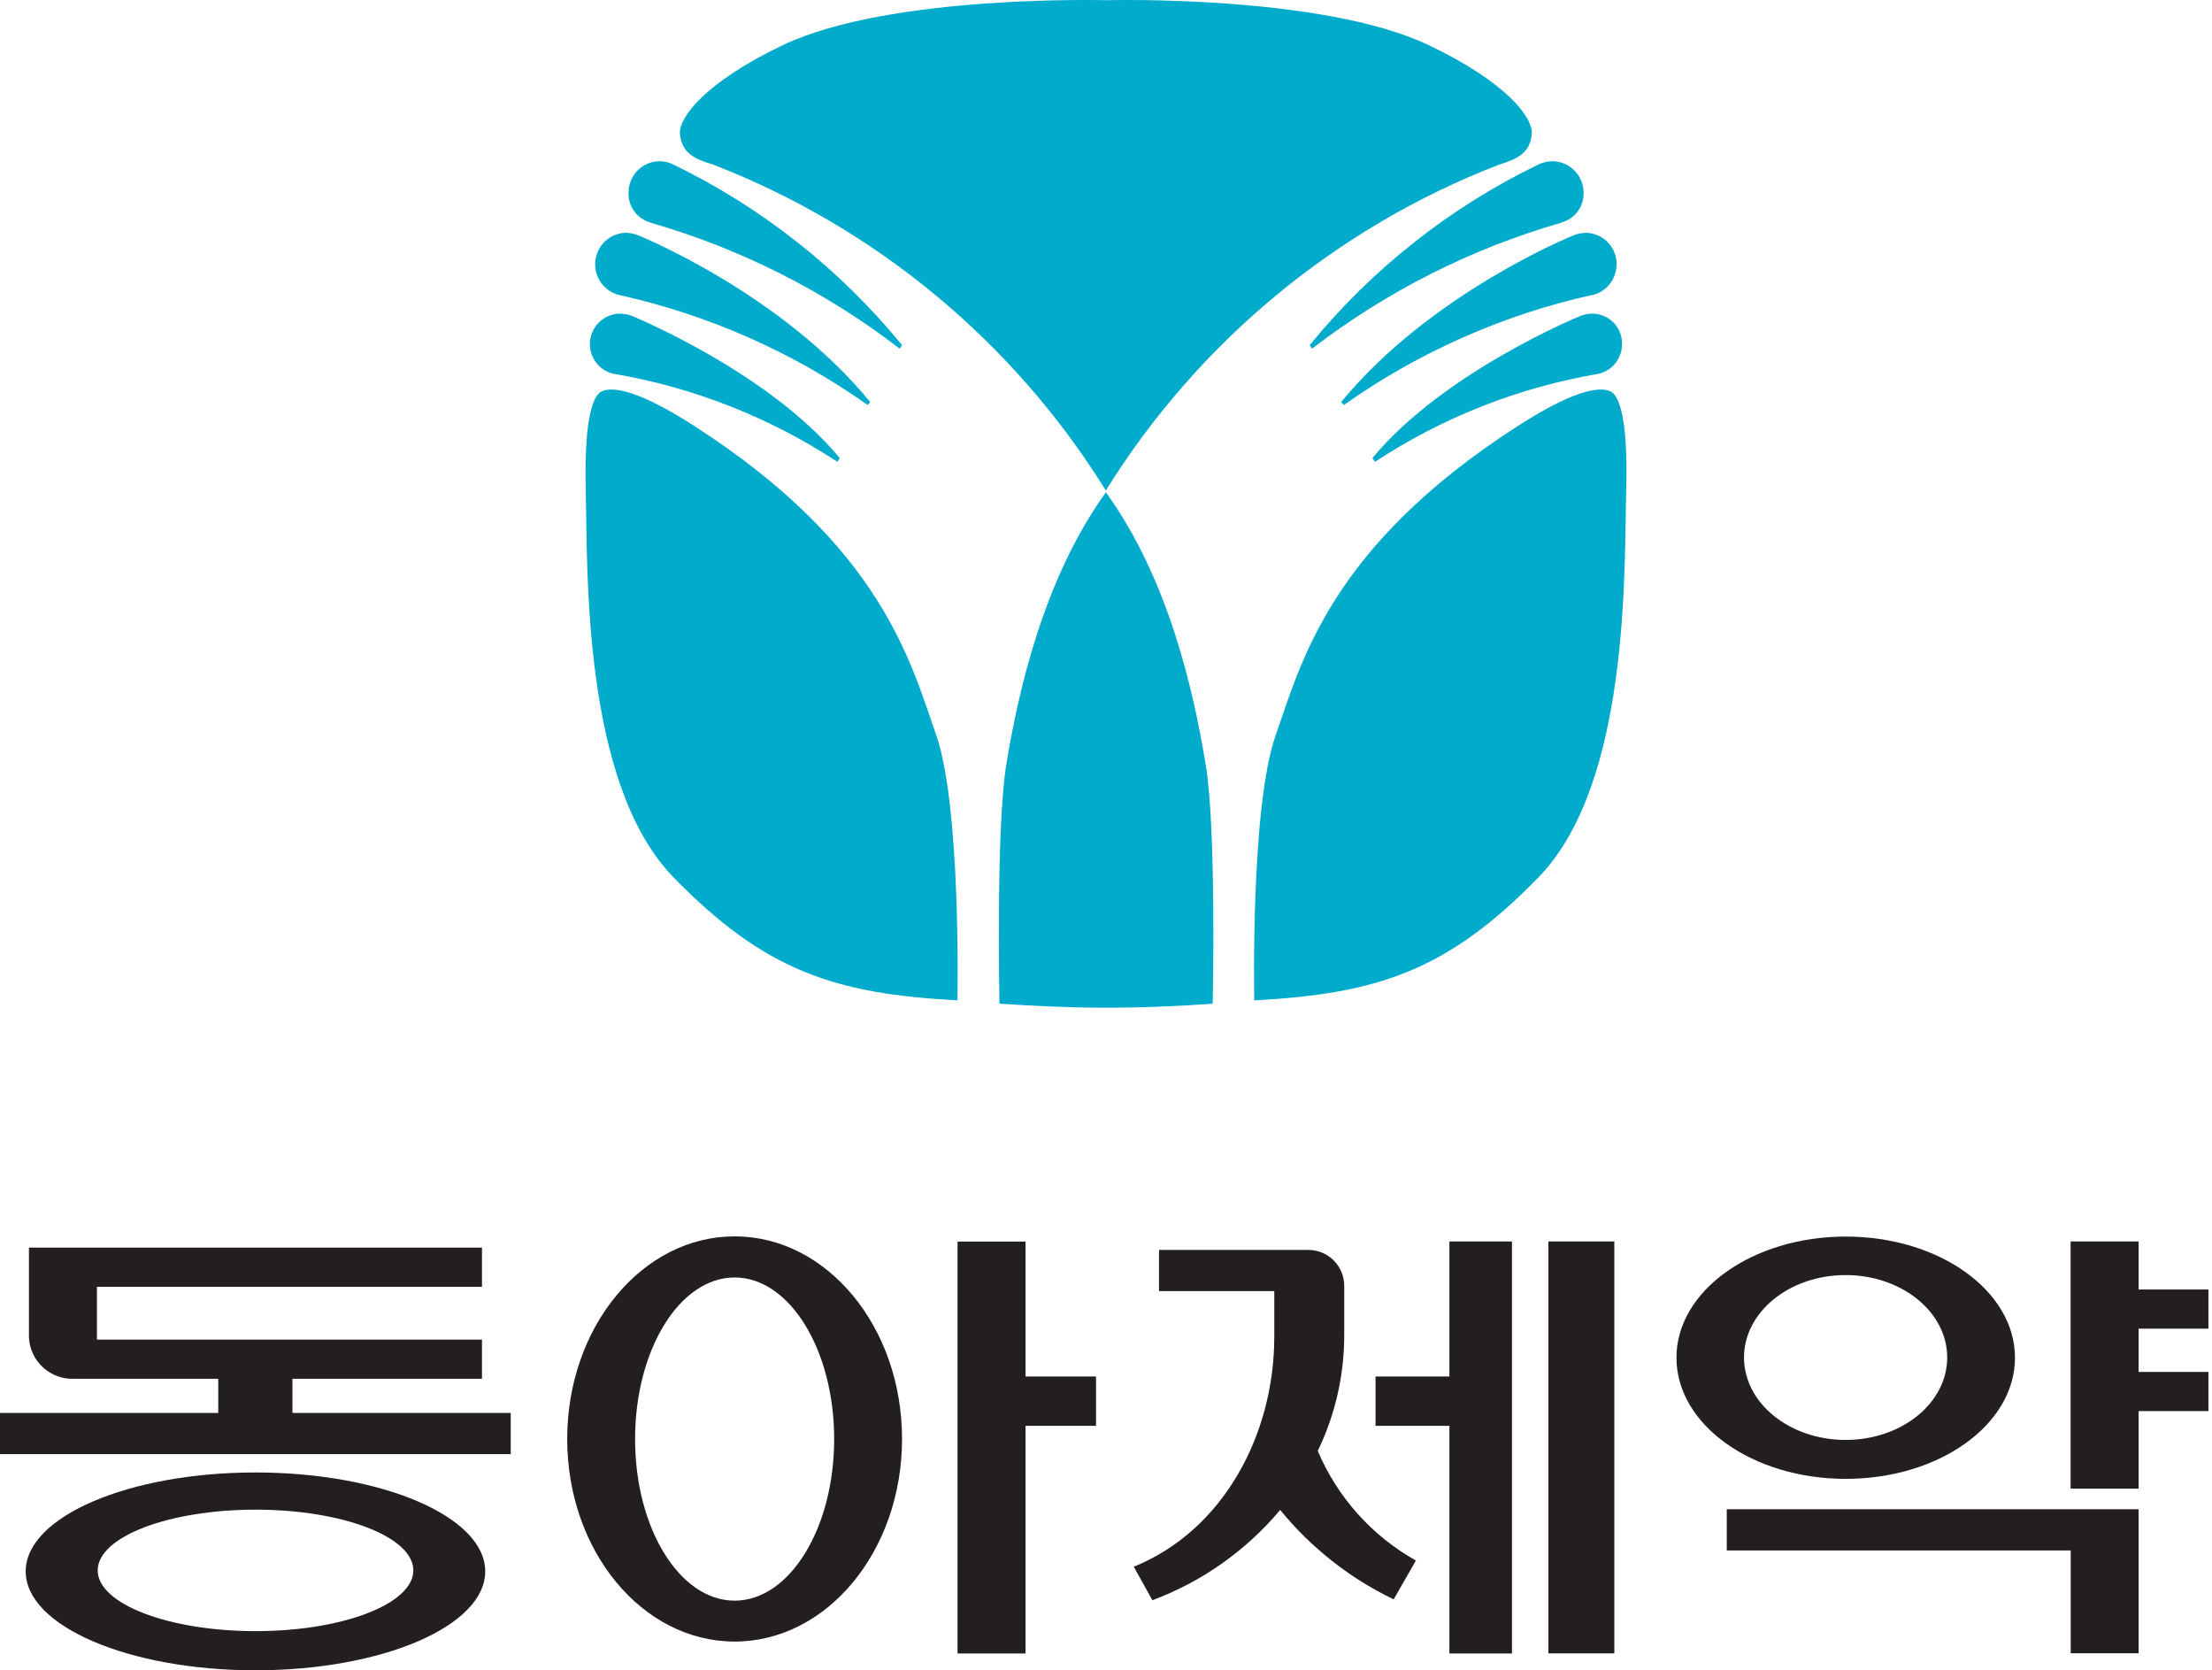
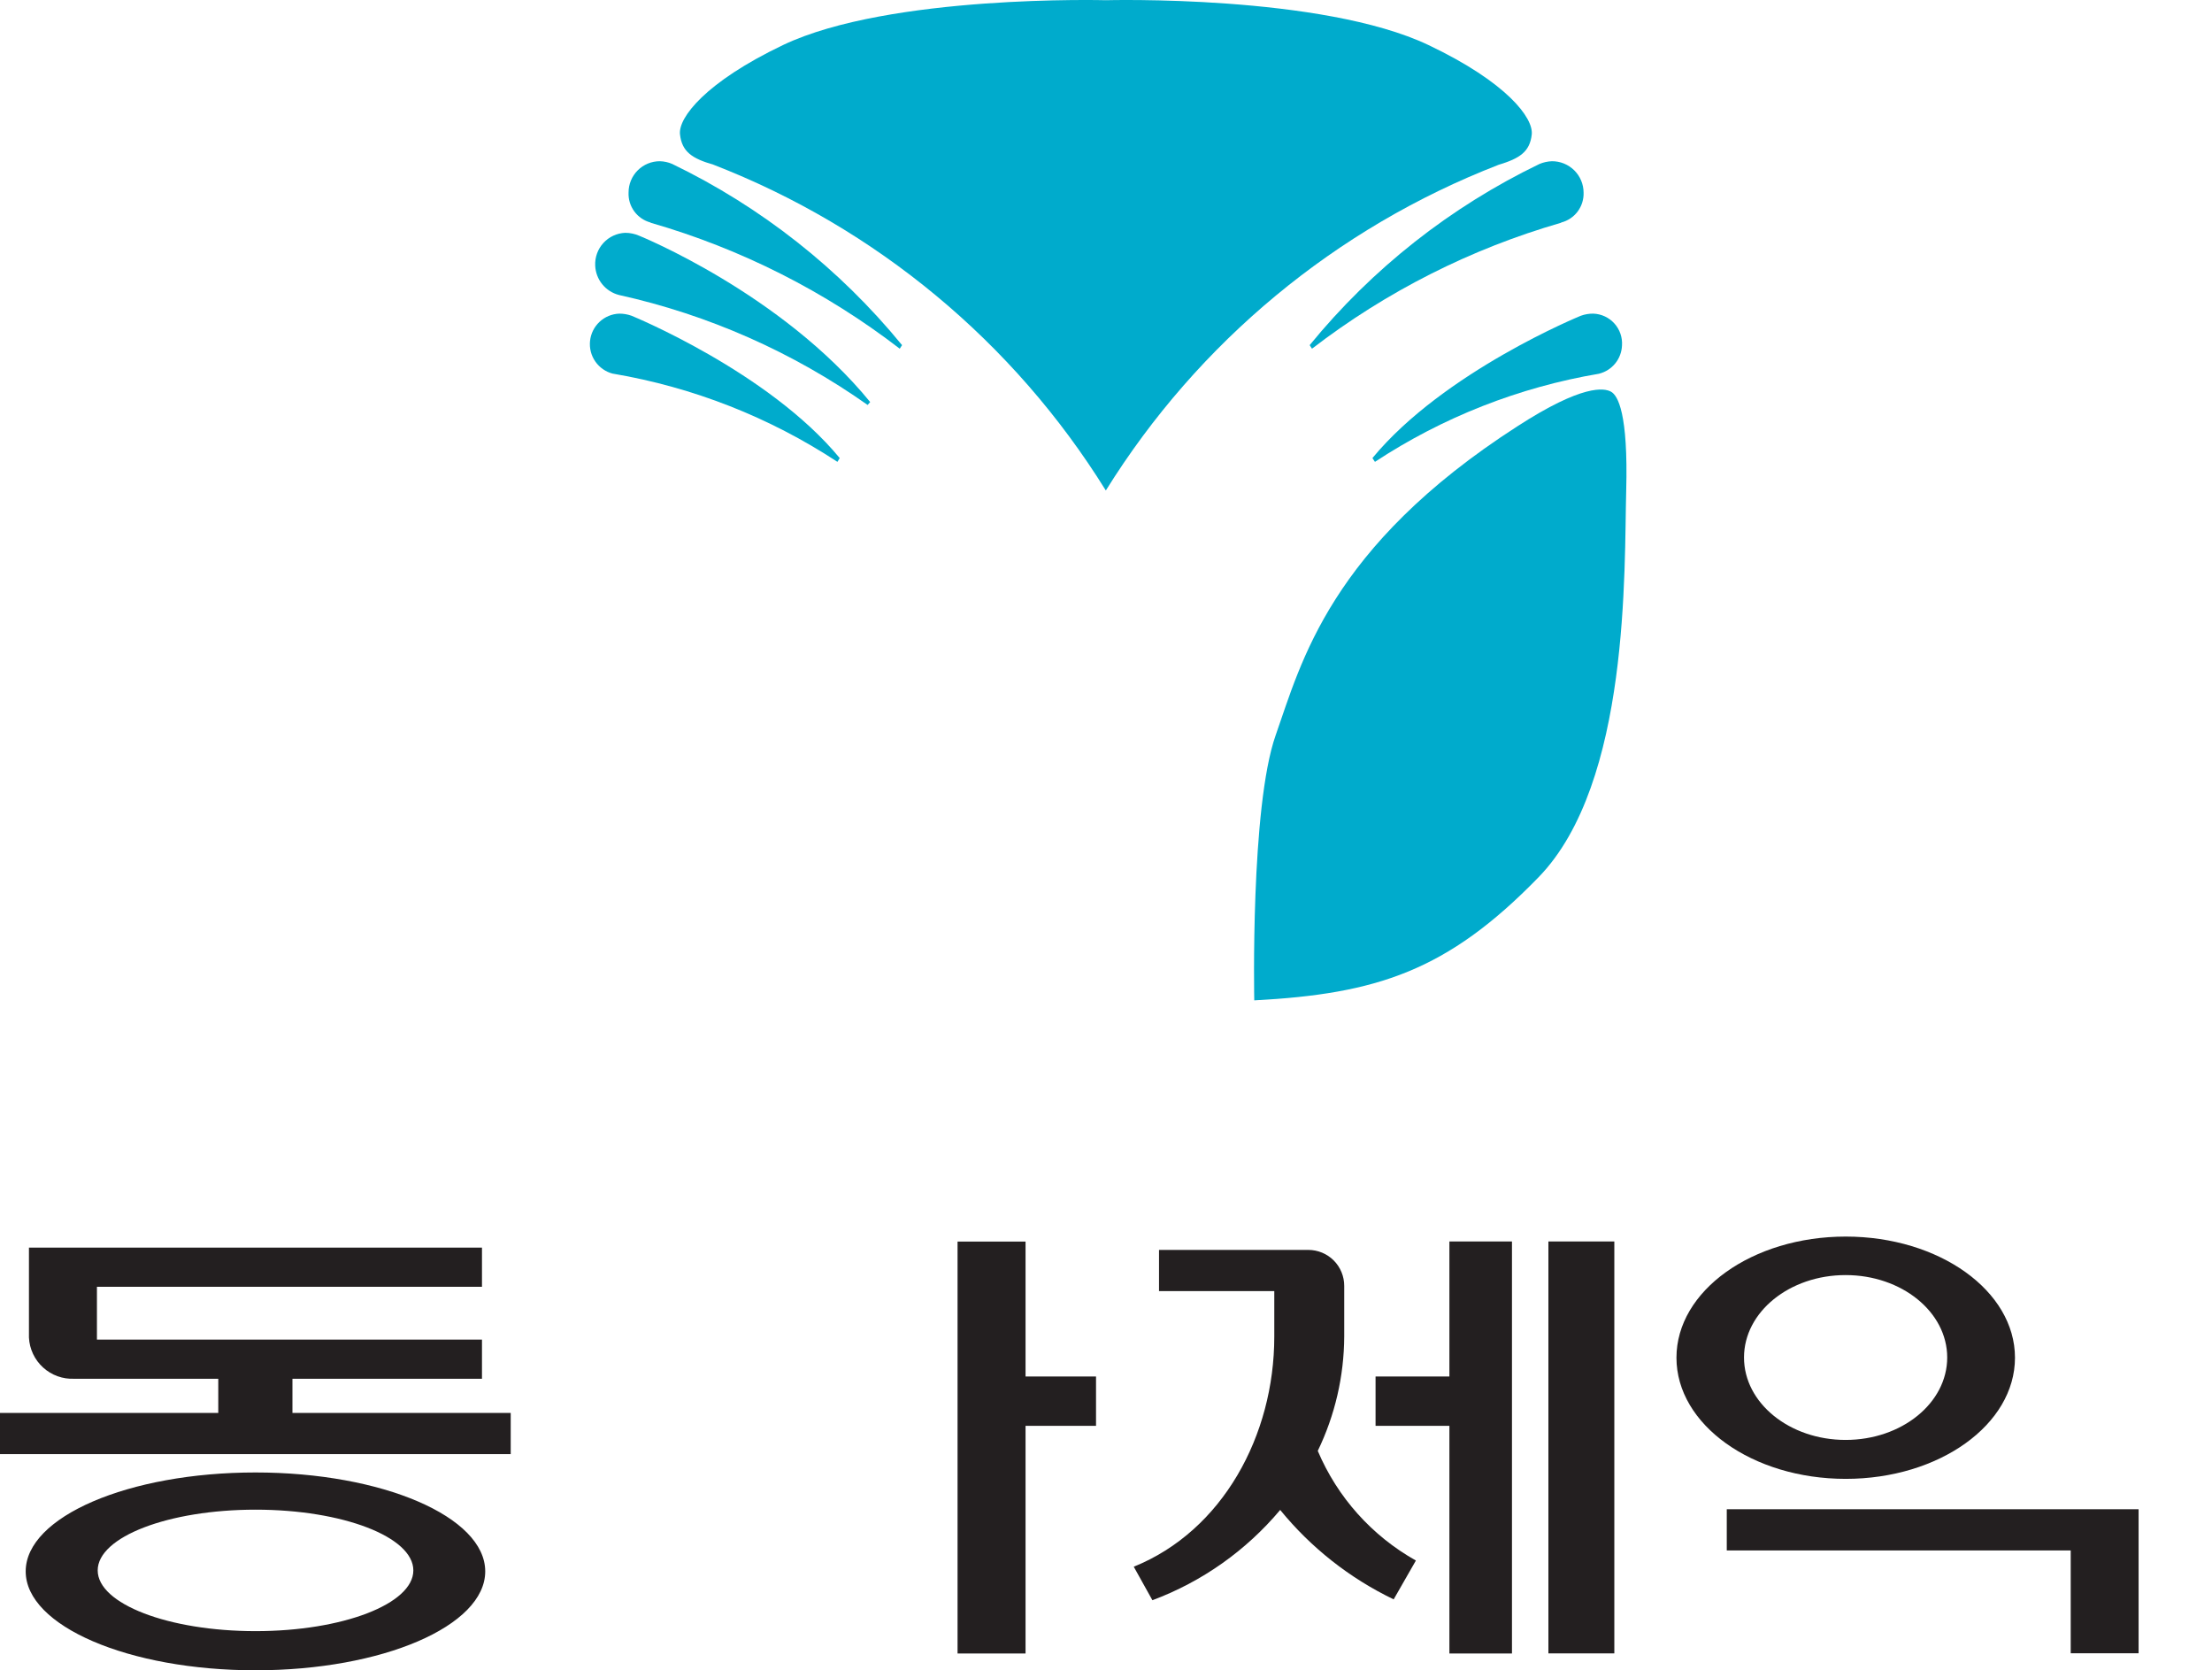
<svg xmlns="http://www.w3.org/2000/svg" viewBox="0 0 204 154" fill="none">
  <path d="M88.31 114.477V152.457H94.58V131.467H101.08V126.917H94.58V114.477H88.31Z" fill="#231F20" />
-   <path d="M67.75 113.996C59.22 113.996 52.31 122.356 52.31 132.676C52.31 142.996 59.22 151.356 67.75 151.356C76.28 151.356 83.19 142.996 83.19 132.676C83.19 122.356 76.28 113.996 67.75 113.996ZM67.75 147.586C62.68 147.586 58.57 140.916 58.57 132.686C58.57 124.456 62.68 117.786 67.75 117.786C72.82 117.786 76.93 124.456 76.93 132.686C76.93 140.916 72.82 147.586 67.75 147.586Z" fill="#231F20" />
  <path d="M47.1 130.275H26.97V127.125H44.45V123.515H8.94V118.645H44.45V115.035H2.67V123.325C2.722 124.383 3.191 125.377 3.975 126.089C4.758 126.802 5.792 127.174 6.85 127.125H20.13V130.275H0V134.075H47.1V130.275Z" fill="#231F20" />
  <path d="M2.37 144.886C2.37 149.926 11.86 154.006 23.56 154.006C35.26 154.006 44.75 149.926 44.75 144.886C44.75 139.846 35.26 135.766 23.56 135.766C11.86 135.766 2.37 139.846 2.37 144.886ZM38.12 144.796C38.12 147.886 31.6 150.396 23.57 150.396C15.54 150.396 9.01 147.886 9.01 144.796C9.01 141.706 15.53 139.196 23.57 139.196C31.61 139.196 38.12 141.706 38.12 144.796Z" fill="#231F20" />
-   <path d="M197.23 130.107H203.67V126.497H197.23V122.507H203.67V118.897H197.23V114.467H190.96V137.257H197.23V130.107Z" fill="#231F20" />
  <path d="M142.8 114.467H148.88V152.447H142.8V114.467Z" fill="#231F20" />
  <path d="M139.44 152.457V114.467H133.67V126.917H126.86V131.467H133.67V152.457H139.44Z" fill="#231F20" />
  <path d="M170.22 114.016C161.6 114.016 154.61 119.016 154.61 125.186C154.61 131.356 161.6 136.356 170.22 136.356C178.84 136.356 185.83 131.356 185.83 125.186C185.83 119.016 178.84 114.016 170.22 114.016ZM170.21 132.766C165.04 132.766 160.84 129.366 160.84 125.166C160.84 120.966 165.04 117.566 170.21 117.566C175.38 117.566 179.58 120.966 179.58 125.166C179.58 129.366 175.38 132.766 170.21 132.766Z" fill="#231F20" />
  <path d="M159.25 142.956H190.97V152.436H197.23V139.156H159.25V142.956Z" fill="#231F20" />
-   <path d="M118.06 139.216C120.901 142.702 124.476 145.518 128.53 147.466L130.58 143.886C126.526 141.612 123.343 138.056 121.53 133.776C123.119 130.489 123.953 126.887 123.97 123.236V118.566C123.971 118.131 123.886 117.699 123.72 117.296C123.555 116.894 123.311 116.528 123.004 116.219C122.696 115.911 122.331 115.666 121.929 115.499C121.526 115.332 121.095 115.246 120.66 115.246H106.89V119.046H117.52V123.246C117.52 132.346 112.76 141.146 104.56 144.456L106.28 147.546C110.859 145.836 114.917 142.97 118.06 139.226V139.216Z" fill="#231F20" />
-   <path d="M88.302 92.236C88.302 92.236 88.651 74.427 86.347 67.788C84.005 61.148 81.392 50.463 64.086 39.313C58.047 35.403 56.053 35.771 55.434 36.119C54.814 36.468 53.846 38.094 54.021 45.256C54.195 52.418 53.672 72.182 62.093 80.873C70.552 89.565 77.056 91.636 88.302 92.236Z" fill="#00ABCC" />
+   <path d="M118.06 139.216C120.901 142.702 124.476 145.518 128.53 147.466L130.58 143.886C126.526 141.612 123.343 138.056 121.53 133.776C123.119 130.489 123.953 126.887 123.97 123.236V118.566C123.971 118.131 123.886 117.699 123.72 117.296C123.555 116.894 123.311 116.528 123.004 116.219C122.696 115.911 122.331 115.666 121.929 115.499C121.526 115.332 121.095 115.246 120.66 115.246H106.89V119.046H117.52V123.246C117.52 132.346 112.76 141.146 104.56 144.456L106.28 147.546C110.859 145.836 114.917 142.97 118.06 139.226Z" fill="#231F20" />
  <path d="M101.988 45.219C110.487 31.55 123.197 21.013 138.205 15.195C140.141 14.615 141.089 13.995 141.263 12.408C141.438 10.879 138.96 7.588 131.759 4.162C121.926 -0.523 101.988 0.019 101.988 0.019C101.988 0.019 82.069 -0.523 72.235 4.142C65.054 7.569 62.537 10.859 62.712 12.389C62.886 13.976 63.815 14.615 65.77 15.176C80.774 20.991 93.479 31.529 101.968 45.199L101.988 45.219Z" fill="#00ABCC" />
-   <path d="M101.989 92.913C105.55 92.913 108.841 92.758 111.841 92.545C111.841 92.545 112.19 76.517 111.203 70.555C110.119 63.935 107.834 53.463 101.989 45.391C96.181 53.463 93.878 63.935 92.794 70.555C91.845 76.517 92.174 92.545 92.174 92.545C95.155 92.739 98.466 92.913 101.989 92.913Z" fill="#00ABCC" />
  <path d="M115.673 92.236C115.673 92.236 115.306 74.427 117.648 67.788C119.99 61.148 122.603 50.463 139.928 39.313C145.968 35.403 147.961 35.771 148.581 36.119C149.2 36.468 150.168 38.094 149.975 45.256C149.781 52.418 150.342 72.182 141.903 80.873C133.463 89.565 126.92 91.636 115.693 92.236H115.673Z" fill="#00ABCC" />
  <path d="M60.001 20.518C59.397 20.357 58.866 19.995 58.497 19.492C58.127 18.988 57.941 18.374 57.969 17.75C57.968 17.37 58.042 16.995 58.187 16.645C58.331 16.294 58.544 15.976 58.812 15.708C59.08 15.44 59.398 15.228 59.748 15.083C60.098 14.939 60.474 14.864 60.853 14.865C61.246 14.875 61.634 14.96 61.995 15.117C70.193 19.075 77.427 24.776 83.191 31.822L82.978 32.151C76.117 26.87 68.322 22.93 60.001 20.537V20.518Z" fill="#00ABCC" />
  <path d="M57.079 27.197C56.472 27.04 55.931 26.692 55.537 26.203C55.143 25.715 54.917 25.113 54.892 24.486C54.874 24.106 54.932 23.726 55.062 23.368C55.191 23.01 55.391 22.682 55.648 22.401C55.905 22.12 56.215 21.893 56.561 21.733C56.906 21.573 57.279 21.482 57.66 21.467C58.106 21.467 58.548 21.559 58.957 21.738C58.957 21.738 72.062 27.042 80.25 37.069L80.018 37.34C73.121 32.469 65.323 29.021 57.079 27.197Z" fill="#00ABCC" />
  <path d="M56.517 34.454C55.861 34.287 55.288 33.888 54.902 33.332C54.516 32.776 54.344 32.099 54.417 31.426C54.49 30.753 54.803 30.129 55.299 29.668C55.795 29.207 56.441 28.941 57.117 28.918C57.5 28.918 57.88 28.983 58.24 29.111C58.24 29.111 70.861 34.261 77.442 42.236L77.23 42.584C70.968 38.472 63.922 35.704 56.537 34.454H56.517Z" fill="#00ABCC" />
  <path d="M143.974 20.518C144.584 20.363 145.123 20.004 145.5 19.5C145.876 18.996 146.069 18.378 146.045 17.75C146.043 17.368 145.965 16.991 145.817 16.64C145.669 16.288 145.453 15.97 145.181 15.702C144.91 15.434 144.588 15.223 144.235 15.079C143.882 14.935 143.504 14.863 143.123 14.865C142.73 14.881 142.343 14.966 141.98 15.117C133.779 19.07 126.544 24.772 120.784 31.822L120.997 32.151C127.861 26.874 135.655 22.934 143.974 20.537V20.518Z" fill="#00ABCC" />
-   <path d="M146.917 27.197C147.521 27.035 148.057 26.686 148.447 26.198C148.837 25.71 149.061 25.11 149.085 24.486C149.105 24.106 149.048 23.725 148.919 23.367C148.79 23.008 148.59 22.679 148.333 22.398C148.075 22.117 147.764 21.89 147.418 21.73C147.072 21.57 146.698 21.481 146.317 21.467C145.871 21.467 145.429 21.559 145.02 21.738C145.02 21.738 131.915 27.042 123.688 37.069L123.94 37.34C130.847 32.458 138.659 29.003 146.917 27.177V27.197Z" fill="#00ABCC" />
  <path d="M147.477 34.454C148.062 34.308 148.584 33.976 148.964 33.509C149.344 33.041 149.563 32.463 149.587 31.86C149.613 31.492 149.564 31.121 149.444 30.772C149.324 30.422 149.134 30.1 148.886 29.826C148.639 29.551 148.339 29.329 148.003 29.173C147.668 29.017 147.305 28.93 146.935 28.918C146.546 28.914 146.159 28.98 145.793 29.112C145.793 29.112 133.153 34.261 126.571 42.236L126.804 42.584C133.062 38.467 140.109 35.698 147.497 34.454H147.477Z" fill="#00ABCC" />
</svg>